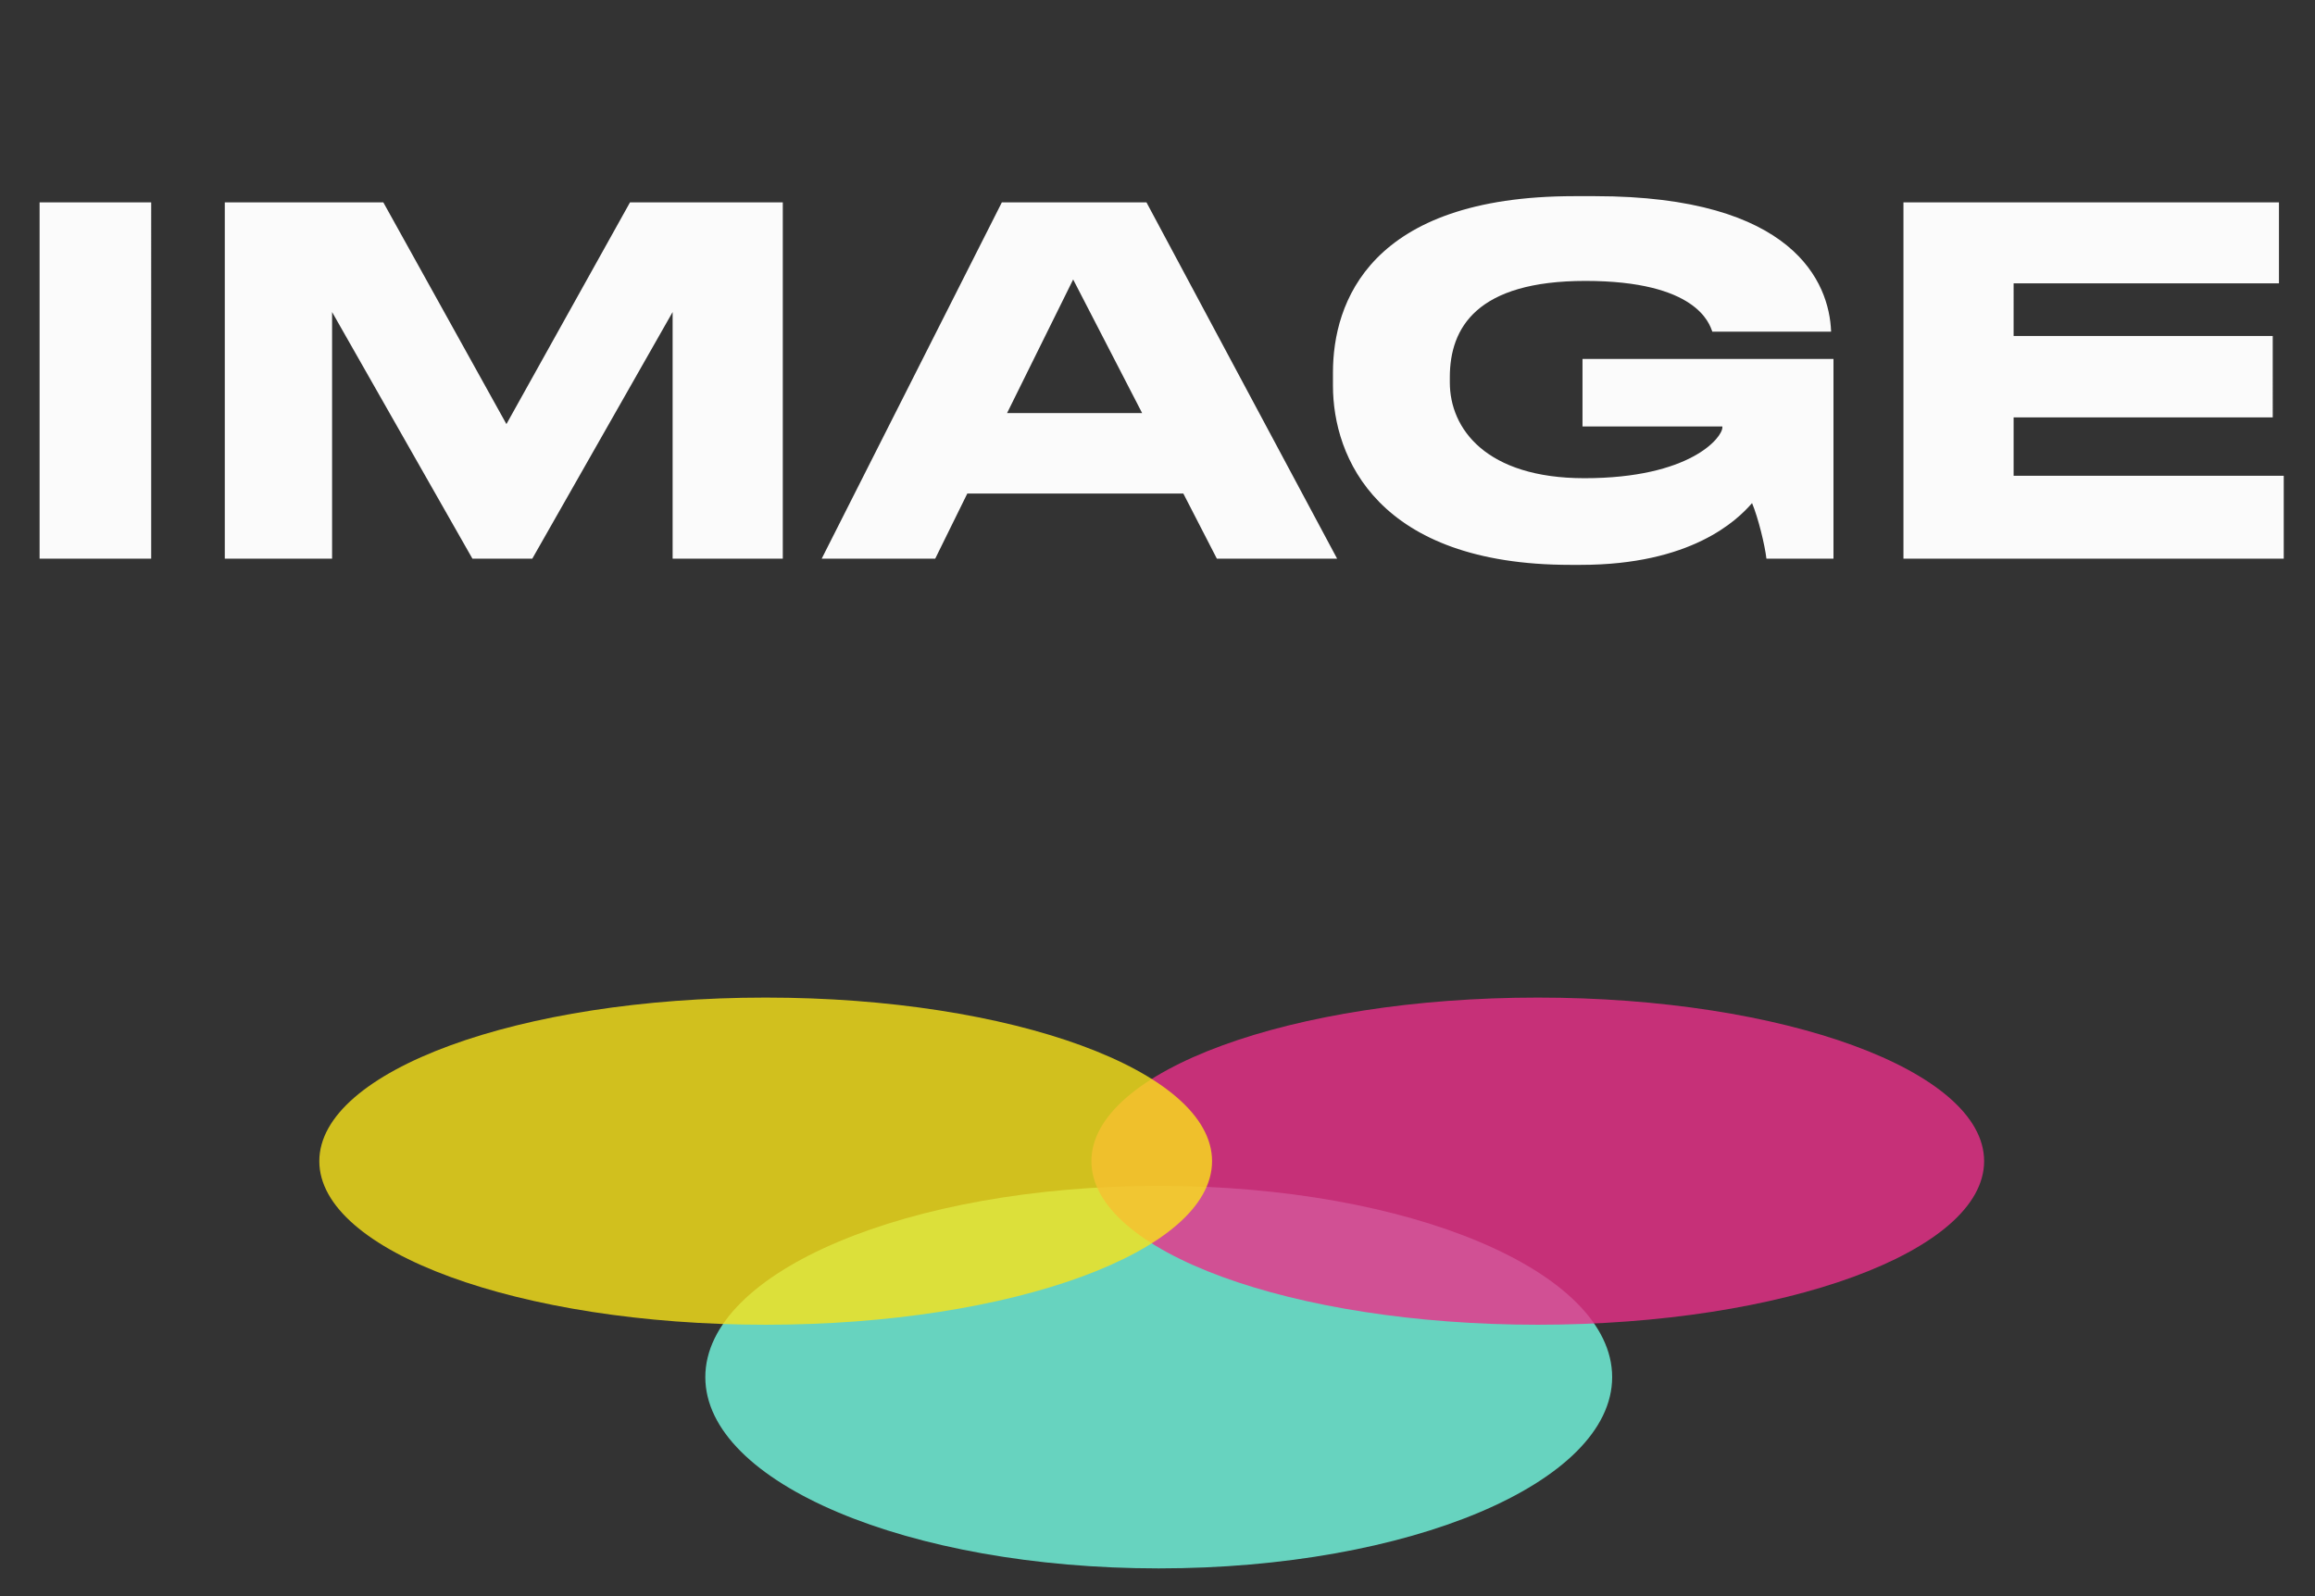
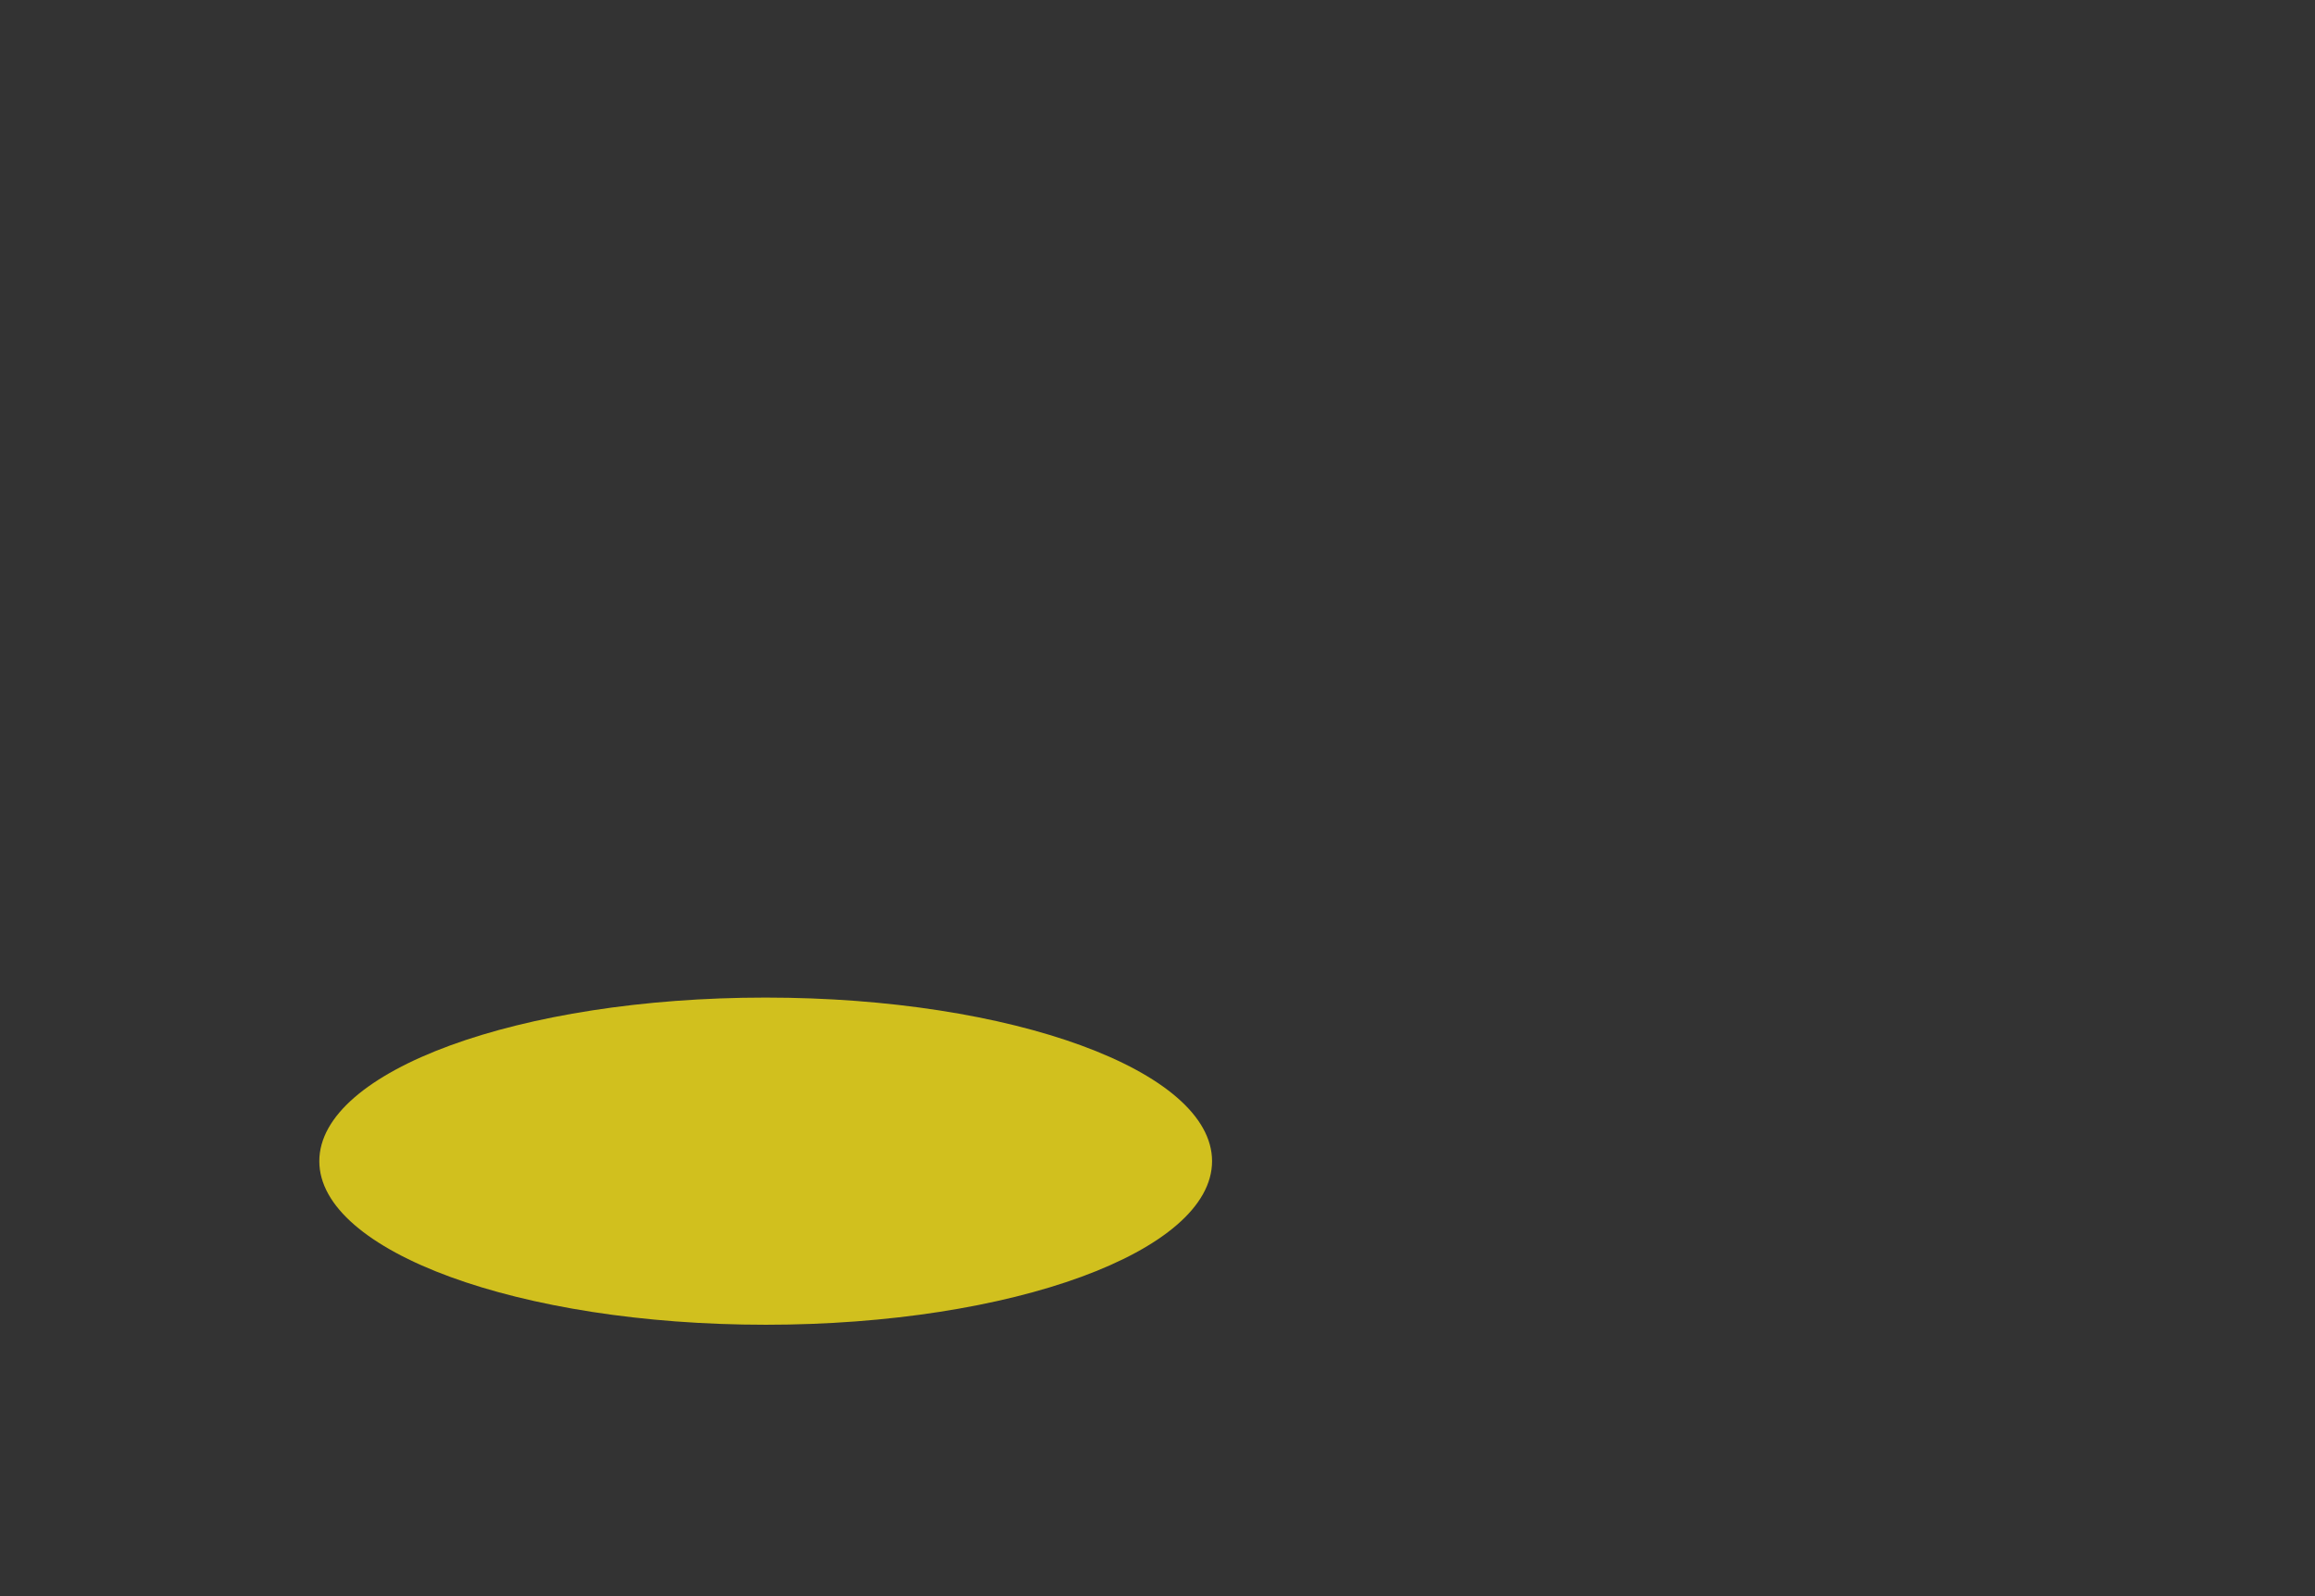
<svg xmlns="http://www.w3.org/2000/svg" width="58" height="40" fill="none">
  <rect width="100%" height="100%" fill="#333333" stroke="none" />
-   <path opacity=".8" d="M29.031 39.305c6.274 0 11.36-2.146 11.36-4.794 0-2.647-5.086-4.793-11.36-4.793-6.273 0-11.36 2.146-11.36 4.793 0 2.648 5.087 4.794 11.36 4.794z" fill="#74FBE2" />
-   <path opacity=".8" d="M38.527 33.199c6.176 0 11.183-1.836 11.183-4.1 0-2.264-5.007-4.099-11.183-4.099s-11.183 1.835-11.183 4.1c0 2.263 5.007 4.099 11.183 4.099z" fill="#EB3089" />
  <path opacity=".8" d="M19.183 33.199c6.177 0 11.184-1.836 11.184-4.1 0-2.264-5.007-4.099-11.184-4.099C13.007 25 8 26.835 8 29.1c0 2.263 5.007 4.099 11.183 4.099z" fill="#F9E319" />
-   <path d="M3.788 5.072H.992V14h2.796V5.072zM5.632 14H8.32V7.82L11.836 14h1.5l3.516-6.18V14h2.76V5.072h-3.828l-3.096 5.556-3.084-5.556H5.632V14zm22.983-3.648h-3.384l1.656-3.348 1.728 3.348zM30.487 14H33.5l-4.776-8.928H25.1L20.587 14h2.844l.804-1.632h5.412l.84 1.632zm9.113.156c2.76 0 3.912-1.104 4.296-1.548.156.372.324 1.068.36 1.392h1.68V8.996h-6.288v1.692h3.504v.024c0 .252-.804 1.272-3.456 1.272-2.46 0-3.372-1.236-3.372-2.4v-.132c0-1.236.672-2.412 3.396-2.412 2.784 0 3.108 1.068 3.18 1.272h2.976V8.3c-.048-1.212-.924-3.384-5.916-3.384h-.516c-5.136 0-6.048 2.676-6.048 4.416v.336c0 1.788 1.116 4.488 5.952 4.488h.252zm8.089-9.084V14h9.528v-2.076h-6.768V10.46h6.492V8.42h-6.492V7.1h6.648V5.072h-9.408z" fill="#FBFBFB" />
</svg>